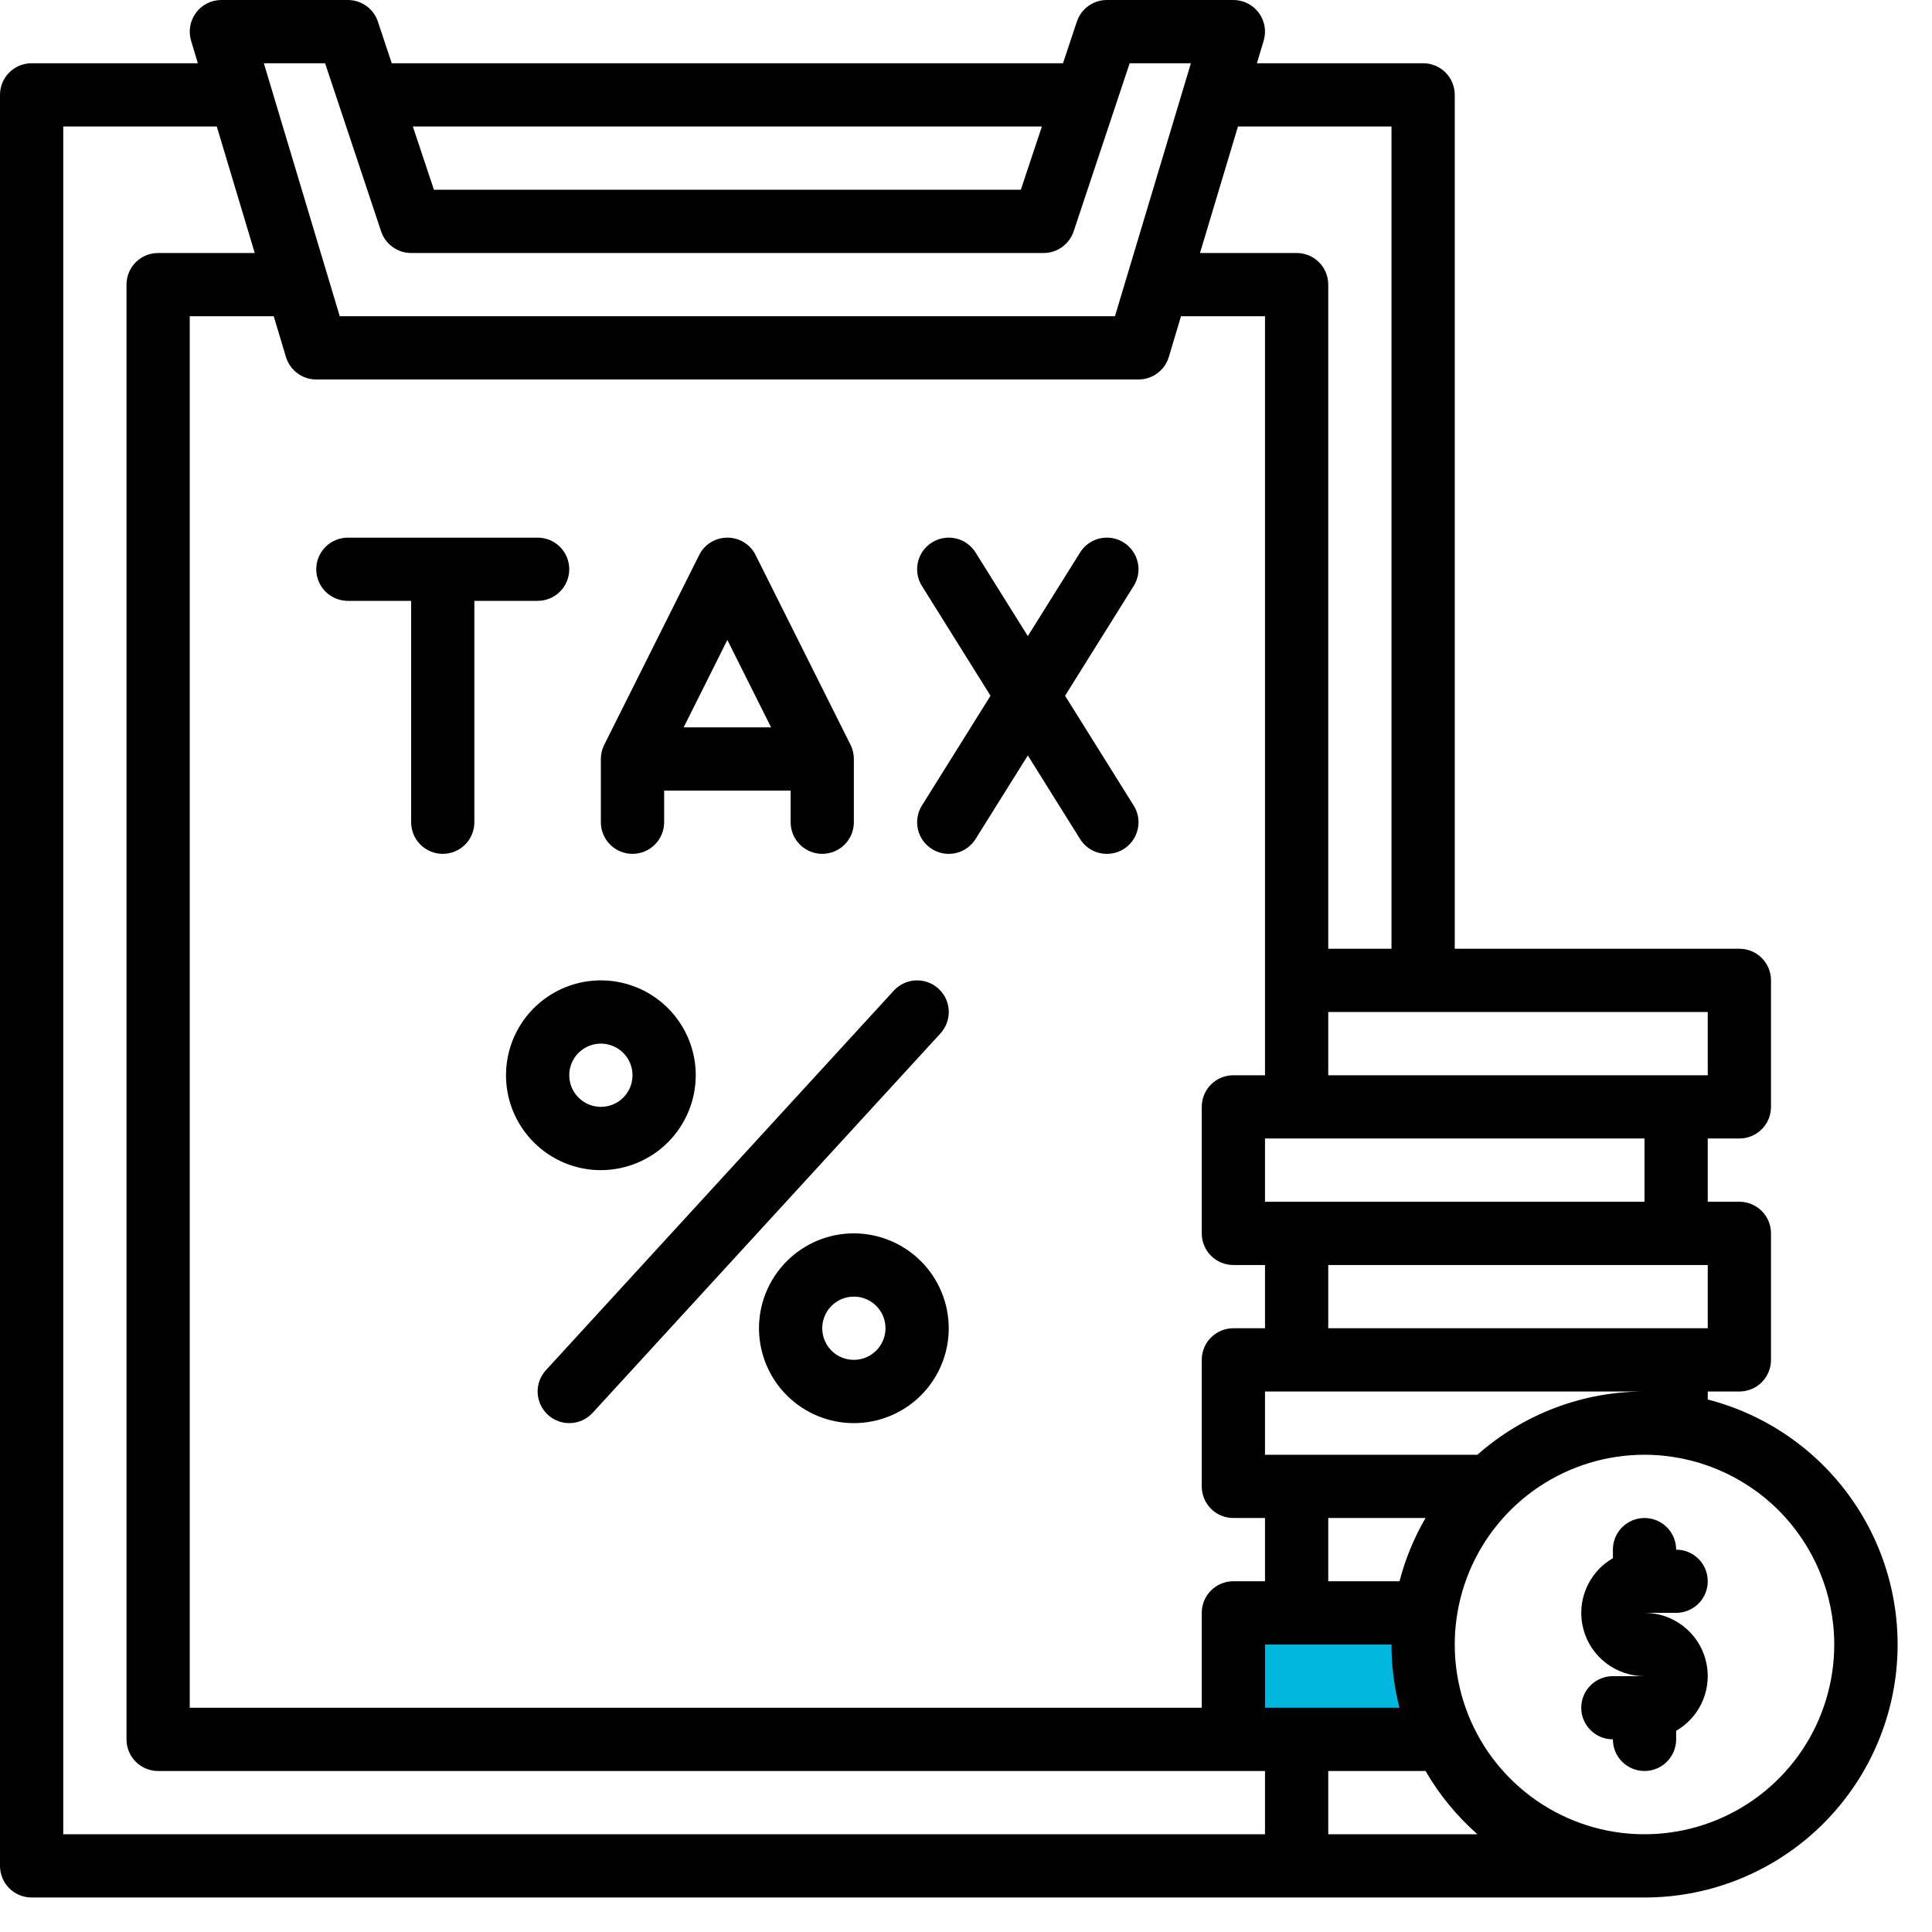
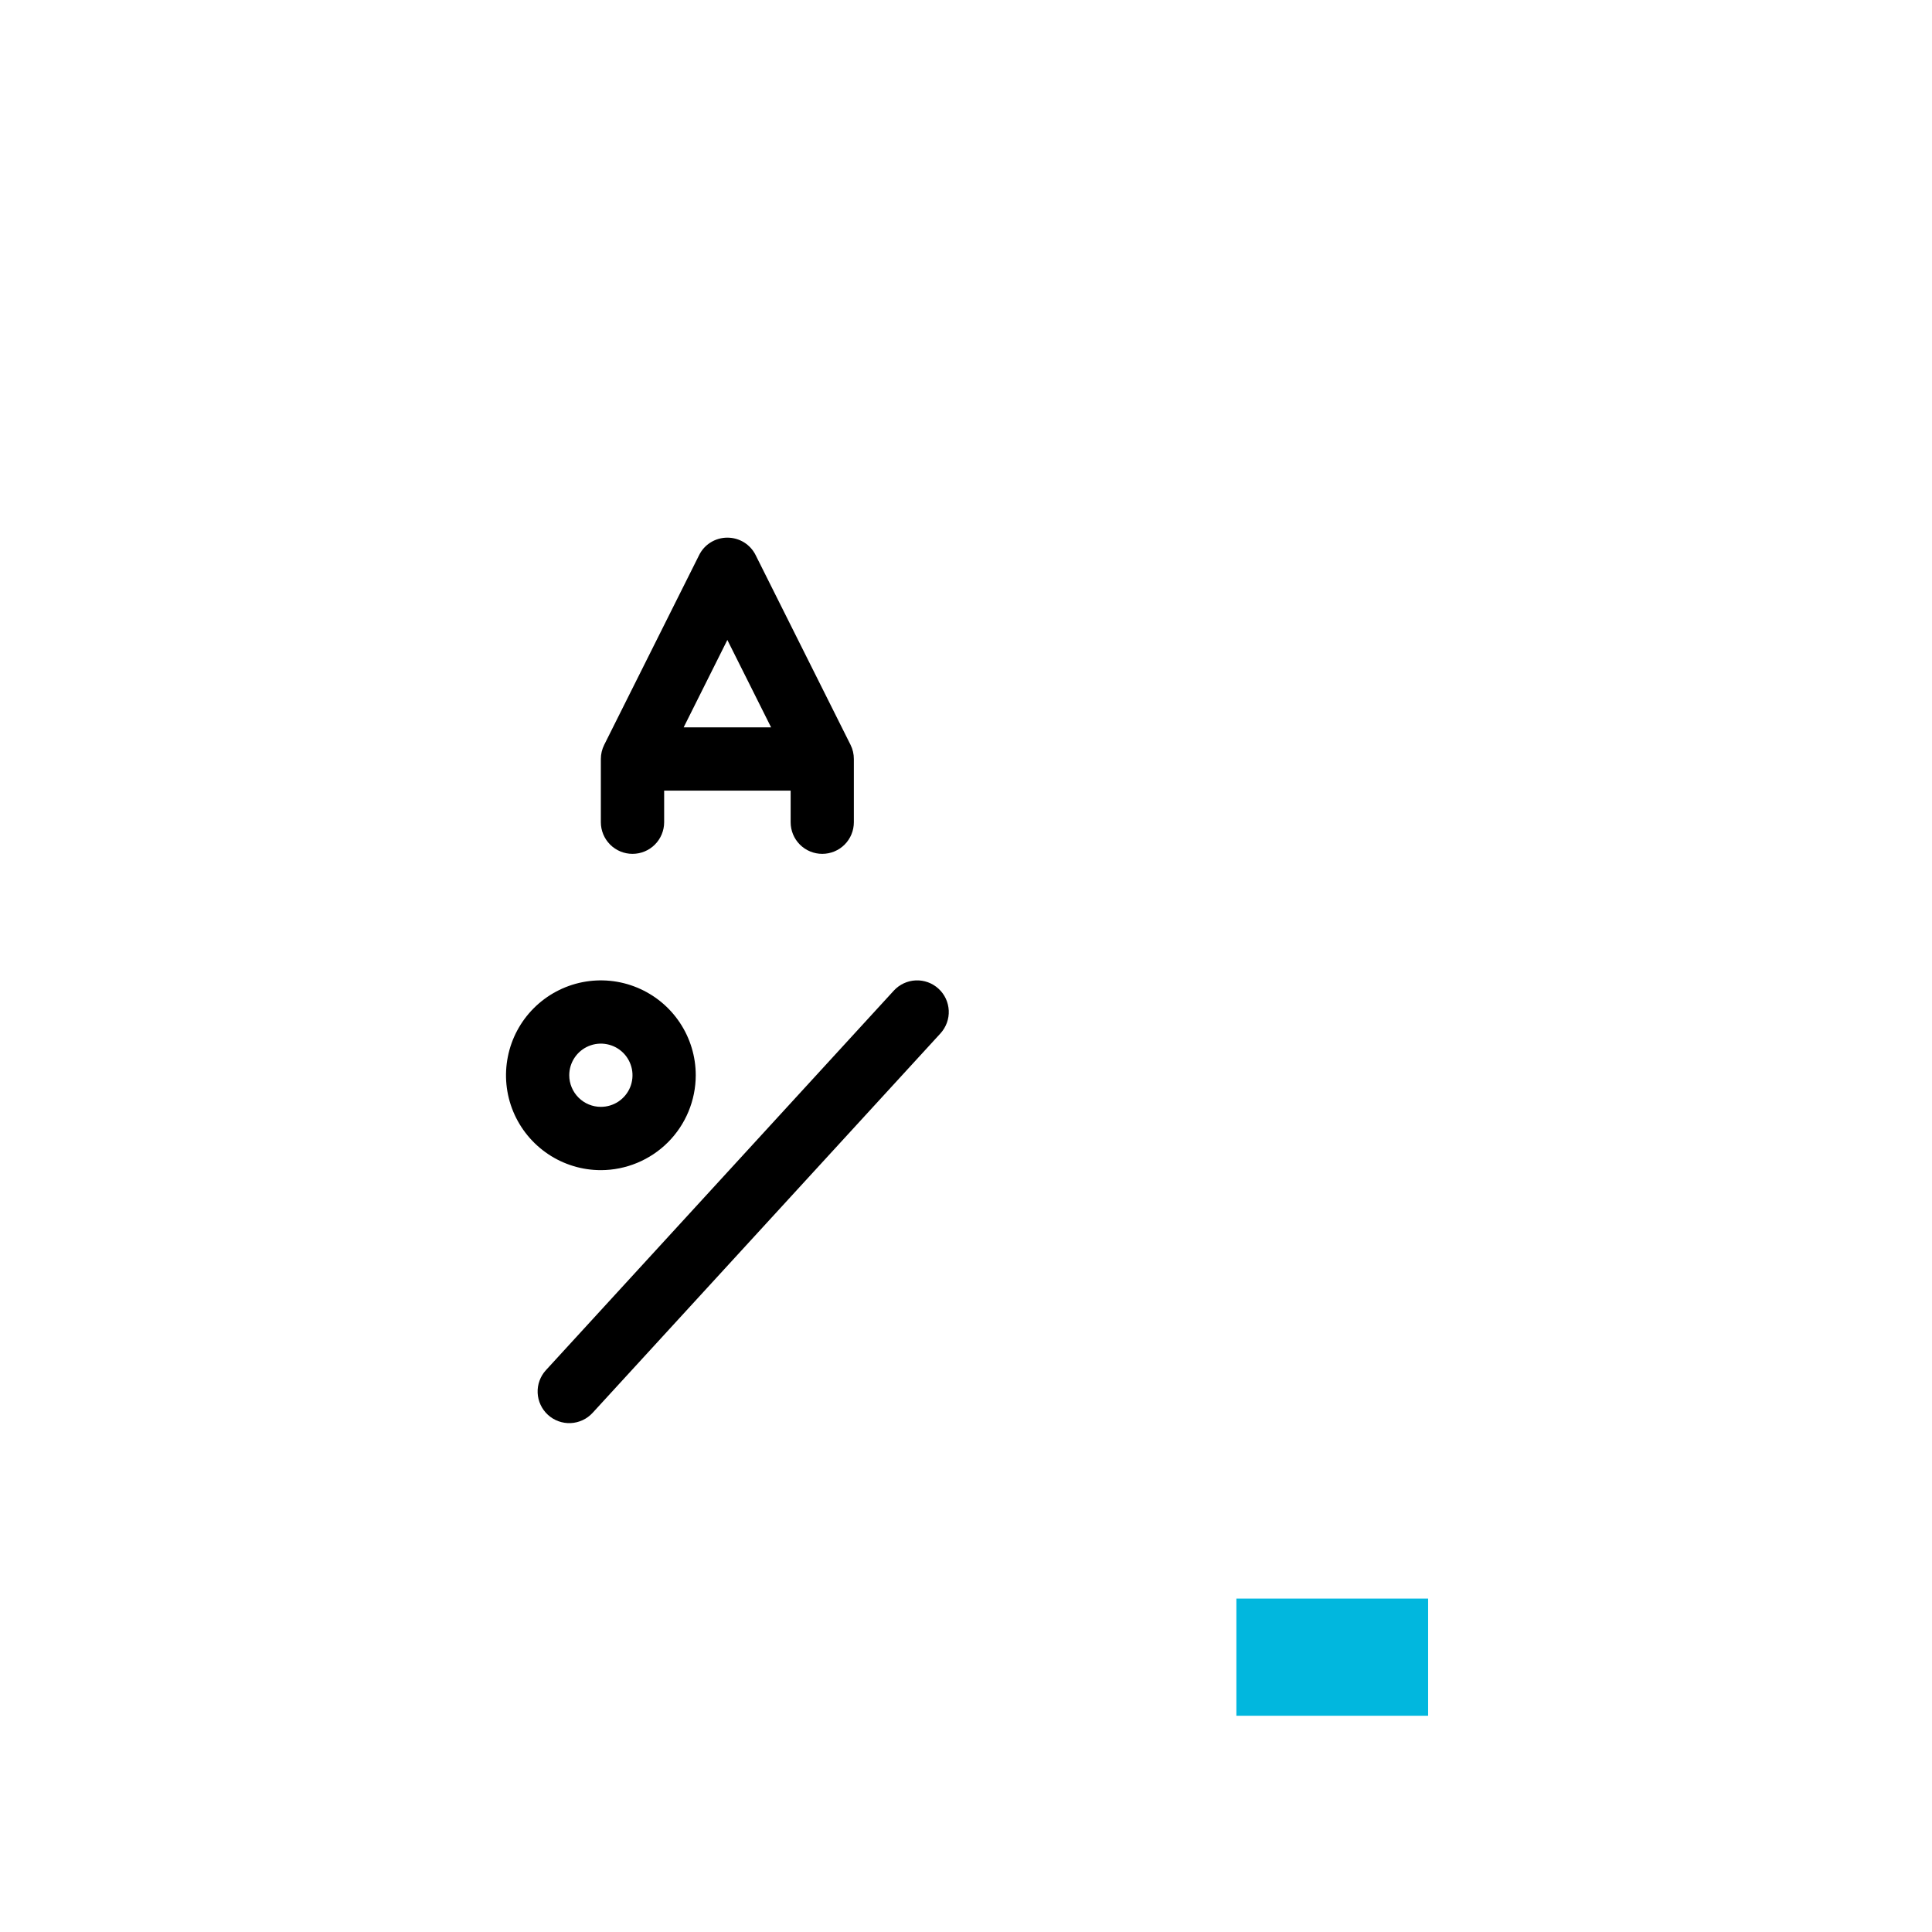
<svg xmlns="http://www.w3.org/2000/svg" width="42" height="42" viewBox="0 0 42 42" fill="none">
  <rect x="26.878" y="34.752" width="4.168" height="2.547" fill="#01B7DE" />
-   <path d="M0.688 41.25H35.75C37.089 41.251 38.382 40.763 39.387 39.878C40.392 38.993 41.04 37.771 41.209 36.443C41.377 35.115 41.056 33.77 40.304 32.662C39.552 31.554 38.422 30.758 37.125 30.424V30.25H37.812C37.995 30.25 38.17 30.178 38.299 30.049C38.428 29.92 38.5 29.745 38.5 29.562V26.812C38.5 26.63 38.428 26.455 38.299 26.326C38.17 26.197 37.995 26.125 37.812 26.125H37.125V24.75H37.812C37.995 24.75 38.17 24.678 38.299 24.549C38.428 24.42 38.5 24.245 38.5 24.062V21.312C38.5 21.13 38.428 20.955 38.299 20.826C38.17 20.697 37.995 20.625 37.812 20.625H31.625V2.062C31.625 1.88 31.553 1.705 31.424 1.576C31.295 1.447 31.12 1.375 30.938 1.375H27.324L27.471 0.885C27.502 0.782 27.508 0.674 27.49 0.568C27.471 0.463 27.428 0.363 27.364 0.277C27.3 0.191 27.217 0.121 27.121 0.073C27.025 0.025 26.92 -1.01118e-05 26.812 3.06148e-09H24.062C23.918 -1.06914e-05 23.778 0.045 23.66 0.13C23.543 0.214 23.456 0.333 23.41 0.47L23.109 1.375H8.516L8.215 0.47C8.169 0.333 8.082 0.214 7.965 0.13C7.847 0.045 7.707 -1.06914e-05 7.562 3.06148e-09H4.812C4.705 -1.01118e-05 4.6 0.025 4.504 0.073C4.408 0.121 4.325 0.191 4.261 0.277C4.197 0.363 4.154 0.463 4.135 0.568C4.117 0.674 4.123 0.782 4.154 0.885L4.301 1.375H0.688C0.505 1.375 0.33 1.447 0.201 1.576C0.072 1.705 0 1.88 0 2.062V40.562C0 40.745 0.072 40.92 0.201 41.049C0.33 41.178 0.505 41.25 0.688 41.25ZM27.5 37.125V35.75H30.25C30.25 36.214 30.308 36.676 30.424 37.125H27.5ZM27.5 31.625V30.25H35.75C34.412 30.249 33.12 30.738 32.118 31.625H27.5ZM30.99 33C30.739 33.43 30.549 33.893 30.424 34.375H28.875V33H30.99ZM27.5 26.125V24.75H35.75V26.125H27.5ZM27.5 23.375H26.812C26.63 23.375 26.455 23.447 26.326 23.576C26.197 23.705 26.125 23.88 26.125 24.062V26.812C26.125 26.995 26.197 27.17 26.326 27.299C26.455 27.428 26.63 27.5 26.812 27.5H27.5V28.875H26.812C26.63 28.875 26.455 28.947 26.326 29.076C26.197 29.205 26.125 29.38 26.125 29.562V32.312C26.125 32.495 26.197 32.67 26.326 32.799C26.455 32.928 26.63 33 26.812 33H27.5V34.375H26.812C26.63 34.375 26.455 34.447 26.326 34.576C26.197 34.705 26.125 34.88 26.125 35.062V37.125H4.125V6.875H5.951L6.216 7.76C6.259 7.902 6.346 8.026 6.465 8.114C6.583 8.202 6.727 8.25 6.875 8.25H24.75C24.898 8.25 25.042 8.202 25.16 8.114C25.279 8.026 25.366 7.902 25.409 7.76L25.674 6.875H27.5V23.375ZM28.875 39.875V38.5H30.99C31.289 39.016 31.67 39.48 32.118 39.875H28.875ZM39.875 35.75C39.875 36.566 39.633 37.363 39.18 38.042C38.727 38.72 38.082 39.249 37.329 39.561C36.575 39.873 35.745 39.955 34.945 39.796C34.145 39.637 33.41 39.244 32.833 38.667C32.256 38.09 31.863 37.355 31.704 36.555C31.545 35.755 31.627 34.925 31.939 34.171C32.251 33.418 32.78 32.773 33.458 32.32C34.137 31.867 34.934 31.625 35.75 31.625C36.844 31.626 37.892 32.061 38.666 32.834C39.439 33.608 39.874 34.656 39.875 35.75ZM37.125 28.875H28.875V27.5H37.125V28.875ZM37.125 22V23.375H28.875V22H37.125ZM26.912 2.75H30.25V20.625H28.875V6.188C28.875 6.005 28.803 5.83 28.674 5.701C28.545 5.572 28.37 5.5 28.188 5.5H26.087L26.912 2.75ZM22.65 2.75L22.192 4.125H9.433L8.975 2.75H22.65ZM7.067 1.375L8.285 5.03C8.331 5.167 8.418 5.286 8.536 5.37C8.653 5.455 8.793 5.5 8.938 5.5H22.688C22.832 5.5 22.972 5.455 23.09 5.37C23.207 5.286 23.294 5.167 23.34 5.03L24.558 1.375H25.889L24.238 6.875H7.386L5.736 1.375H7.067ZM1.375 2.75H4.713L5.538 5.5H3.438C3.255 5.5 3.08 5.572 2.951 5.701C2.822 5.83 2.75 6.005 2.75 6.188V37.812C2.75 37.995 2.822 38.17 2.951 38.299C3.08 38.428 3.255 38.5 3.438 38.5H27.5V39.875H1.375V2.75Z" fill="black" />
-   <path d="M12.375 12.375C12.375 12.193 12.303 12.018 12.174 11.889C12.045 11.76 11.87 11.688 11.688 11.688H7.562C7.38 11.688 7.205 11.76 7.076 11.889C6.947 12.018 6.875 12.193 6.875 12.375C6.875 12.557 6.947 12.732 7.076 12.861C7.205 12.99 7.38 13.062 7.562 13.062H8.938V17.875C8.938 18.057 9.01 18.232 9.139 18.361C9.268 18.49 9.443 18.562 9.625 18.562C9.807 18.562 9.982 18.49 10.111 18.361C10.24 18.232 10.312 18.057 10.312 17.875V13.062H11.688C11.87 13.062 12.045 12.99 12.174 12.861C12.303 12.732 12.375 12.557 12.375 12.375Z" fill="black" />
  <path d="M13.75 18.562C13.932 18.562 14.107 18.49 14.236 18.361C14.365 18.232 14.438 18.057 14.438 17.875V17.188H17.188V17.875C17.188 18.057 17.26 18.232 17.389 18.361C17.518 18.49 17.693 18.562 17.875 18.562C18.057 18.562 18.232 18.49 18.361 18.361C18.49 18.232 18.562 18.057 18.562 17.875V16.5C18.562 16.393 18.538 16.288 18.49 16.192L16.427 12.068C16.37 11.953 16.282 11.857 16.174 11.79C16.065 11.723 15.94 11.688 15.812 11.688C15.685 11.688 15.56 11.723 15.451 11.79C15.342 11.857 15.255 11.953 15.198 12.068L13.135 16.192C13.087 16.288 13.062 16.393 13.062 16.5V17.875C13.062 18.057 13.135 18.232 13.264 18.361C13.393 18.49 13.568 18.562 13.75 18.562ZM15.812 13.912L16.763 15.812H14.862L15.812 13.912Z" fill="black" />
-   <path d="M24.427 11.792C24.35 11.744 24.265 11.712 24.176 11.697C24.087 11.682 23.996 11.685 23.908 11.705C23.82 11.725 23.737 11.763 23.663 11.815C23.59 11.868 23.527 11.934 23.48 12.011L22.344 13.828L21.208 12.011C21.16 11.934 21.098 11.868 21.024 11.815C20.951 11.763 20.868 11.725 20.78 11.705C20.692 11.685 20.601 11.682 20.512 11.697C20.422 11.712 20.337 11.744 20.261 11.792C20.184 11.84 20.118 11.902 20.065 11.976C20.013 12.049 19.975 12.132 19.955 12.22C19.935 12.308 19.932 12.399 19.947 12.489C19.962 12.578 19.994 12.663 20.042 12.739L21.533 15.125L20.042 17.511C19.994 17.587 19.962 17.672 19.947 17.762C19.932 17.851 19.935 17.942 19.955 18.03C19.975 18.118 20.013 18.201 20.065 18.274C20.118 18.348 20.184 18.41 20.261 18.458C20.337 18.506 20.422 18.538 20.512 18.553C20.601 18.568 20.692 18.565 20.78 18.545C20.868 18.525 20.951 18.487 21.024 18.435C21.098 18.382 21.16 18.316 21.208 18.239L22.344 16.423L23.48 18.24C23.527 18.316 23.59 18.383 23.663 18.435C23.737 18.488 23.82 18.525 23.908 18.545C23.996 18.566 24.087 18.568 24.176 18.553C24.265 18.539 24.35 18.506 24.427 18.458C24.503 18.411 24.57 18.348 24.622 18.275C24.675 18.201 24.712 18.118 24.732 18.03C24.753 17.942 24.756 17.851 24.741 17.762C24.726 17.673 24.693 17.588 24.645 17.511L23.154 15.125L24.645 12.739C24.693 12.663 24.726 12.578 24.741 12.489C24.756 12.399 24.753 12.308 24.732 12.22C24.712 12.132 24.675 12.049 24.622 11.976C24.57 11.902 24.503 11.84 24.427 11.792Z" fill="black" />
  <path d="M20.402 21.493C20.268 21.37 20.09 21.305 19.908 21.313C19.726 21.321 19.554 21.401 19.431 21.535L11.869 29.785C11.807 29.852 11.76 29.93 11.729 30.015C11.698 30.099 11.684 30.189 11.688 30.28C11.692 30.37 11.714 30.459 11.752 30.54C11.79 30.622 11.844 30.696 11.911 30.757C11.977 30.818 12.055 30.865 12.14 30.896C12.225 30.927 12.315 30.941 12.405 30.937C12.495 30.933 12.584 30.911 12.666 30.873C12.748 30.835 12.821 30.781 12.882 30.715L20.445 22.465C20.506 22.398 20.553 22.32 20.584 22.235C20.615 22.151 20.629 22.06 20.625 21.97C20.621 21.88 20.599 21.791 20.561 21.709C20.523 21.628 20.469 21.554 20.402 21.493Z" fill="black" />
  <path d="M15.125 23.375C15.125 22.967 15.004 22.568 14.777 22.229C14.551 21.89 14.229 21.626 13.852 21.47C13.475 21.313 13.06 21.273 12.66 21.352C12.26 21.432 11.893 21.628 11.604 21.917C11.316 22.205 11.119 22.573 11.04 22.973C10.96 23.373 11.001 23.787 11.157 24.164C11.313 24.541 11.578 24.863 11.917 25.09C12.256 25.317 12.655 25.438 13.062 25.438C13.609 25.437 14.134 25.219 14.52 24.833C14.907 24.446 15.124 23.922 15.125 23.375ZM12.375 23.375C12.375 23.239 12.415 23.106 12.491 22.993C12.566 22.88 12.674 22.792 12.799 22.74C12.925 22.688 13.063 22.674 13.197 22.701C13.33 22.727 13.453 22.793 13.549 22.889C13.645 22.985 13.71 23.108 13.737 23.241C13.763 23.374 13.75 23.512 13.698 23.638C13.646 23.764 13.557 23.871 13.444 23.947C13.331 24.022 13.198 24.062 13.062 24.062C12.88 24.062 12.706 23.99 12.577 23.861C12.448 23.732 12.375 23.557 12.375 23.375Z" fill="black" />
-   <path d="M18.562 26.812C18.155 26.812 17.756 26.933 17.417 27.16C17.078 27.387 16.813 27.709 16.657 28.086C16.501 28.463 16.46 28.877 16.54 29.277C16.619 29.677 16.816 30.045 17.104 30.333C17.392 30.622 17.76 30.818 18.16 30.898C18.56 30.977 18.975 30.937 19.352 30.78C19.729 30.624 20.051 30.36 20.277 30.021C20.504 29.682 20.625 29.283 20.625 28.875C20.624 28.328 20.407 27.804 20.02 27.417C19.634 27.031 19.109 26.813 18.562 26.812ZM18.562 29.562C18.427 29.562 18.294 29.522 18.18 29.447C18.067 29.371 17.979 29.264 17.927 29.138C17.875 29.012 17.862 28.874 17.888 28.741C17.915 28.608 17.98 28.485 18.076 28.389C18.172 28.293 18.295 28.227 18.428 28.201C18.562 28.174 18.7 28.188 18.826 28.24C18.951 28.292 19.059 28.38 19.134 28.493C19.21 28.606 19.25 28.739 19.25 28.875C19.25 29.057 19.177 29.232 19.048 29.361C18.919 29.49 18.745 29.562 18.562 29.562Z" fill="black" />
-   <path d="M35.063 33.688V33.874C34.8 34.025 34.596 34.258 34.48 34.538C34.364 34.817 34.343 35.127 34.422 35.419C34.5 35.712 34.673 35.97 34.913 36.154C35.153 36.338 35.447 36.438 35.75 36.438H35.063C34.88 36.438 34.705 36.51 34.577 36.639C34.447 36.768 34.375 36.943 34.375 37.125C34.375 37.307 34.447 37.482 34.577 37.611C34.705 37.74 34.88 37.812 35.063 37.812C35.063 37.995 35.135 38.17 35.264 38.299C35.393 38.428 35.568 38.5 35.75 38.5C35.932 38.5 36.107 38.428 36.236 38.299C36.365 38.17 36.438 37.995 36.438 37.812V37.626C36.7 37.475 36.905 37.242 37.02 36.962C37.136 36.683 37.157 36.373 37.078 36.081C37 35.788 36.827 35.53 36.587 35.346C36.347 35.162 36.053 35.062 35.75 35.062H36.438C36.62 35.062 36.795 34.99 36.924 34.861C37.053 34.732 37.125 34.557 37.125 34.375C37.125 34.193 37.053 34.018 36.924 33.889C36.795 33.76 36.62 33.688 36.438 33.688C36.438 33.505 36.365 33.33 36.236 33.201C36.107 33.072 35.932 33 35.75 33C35.568 33 35.393 33.072 35.264 33.201C35.135 33.33 35.063 33.505 35.063 33.688Z" fill="black" />
</svg>